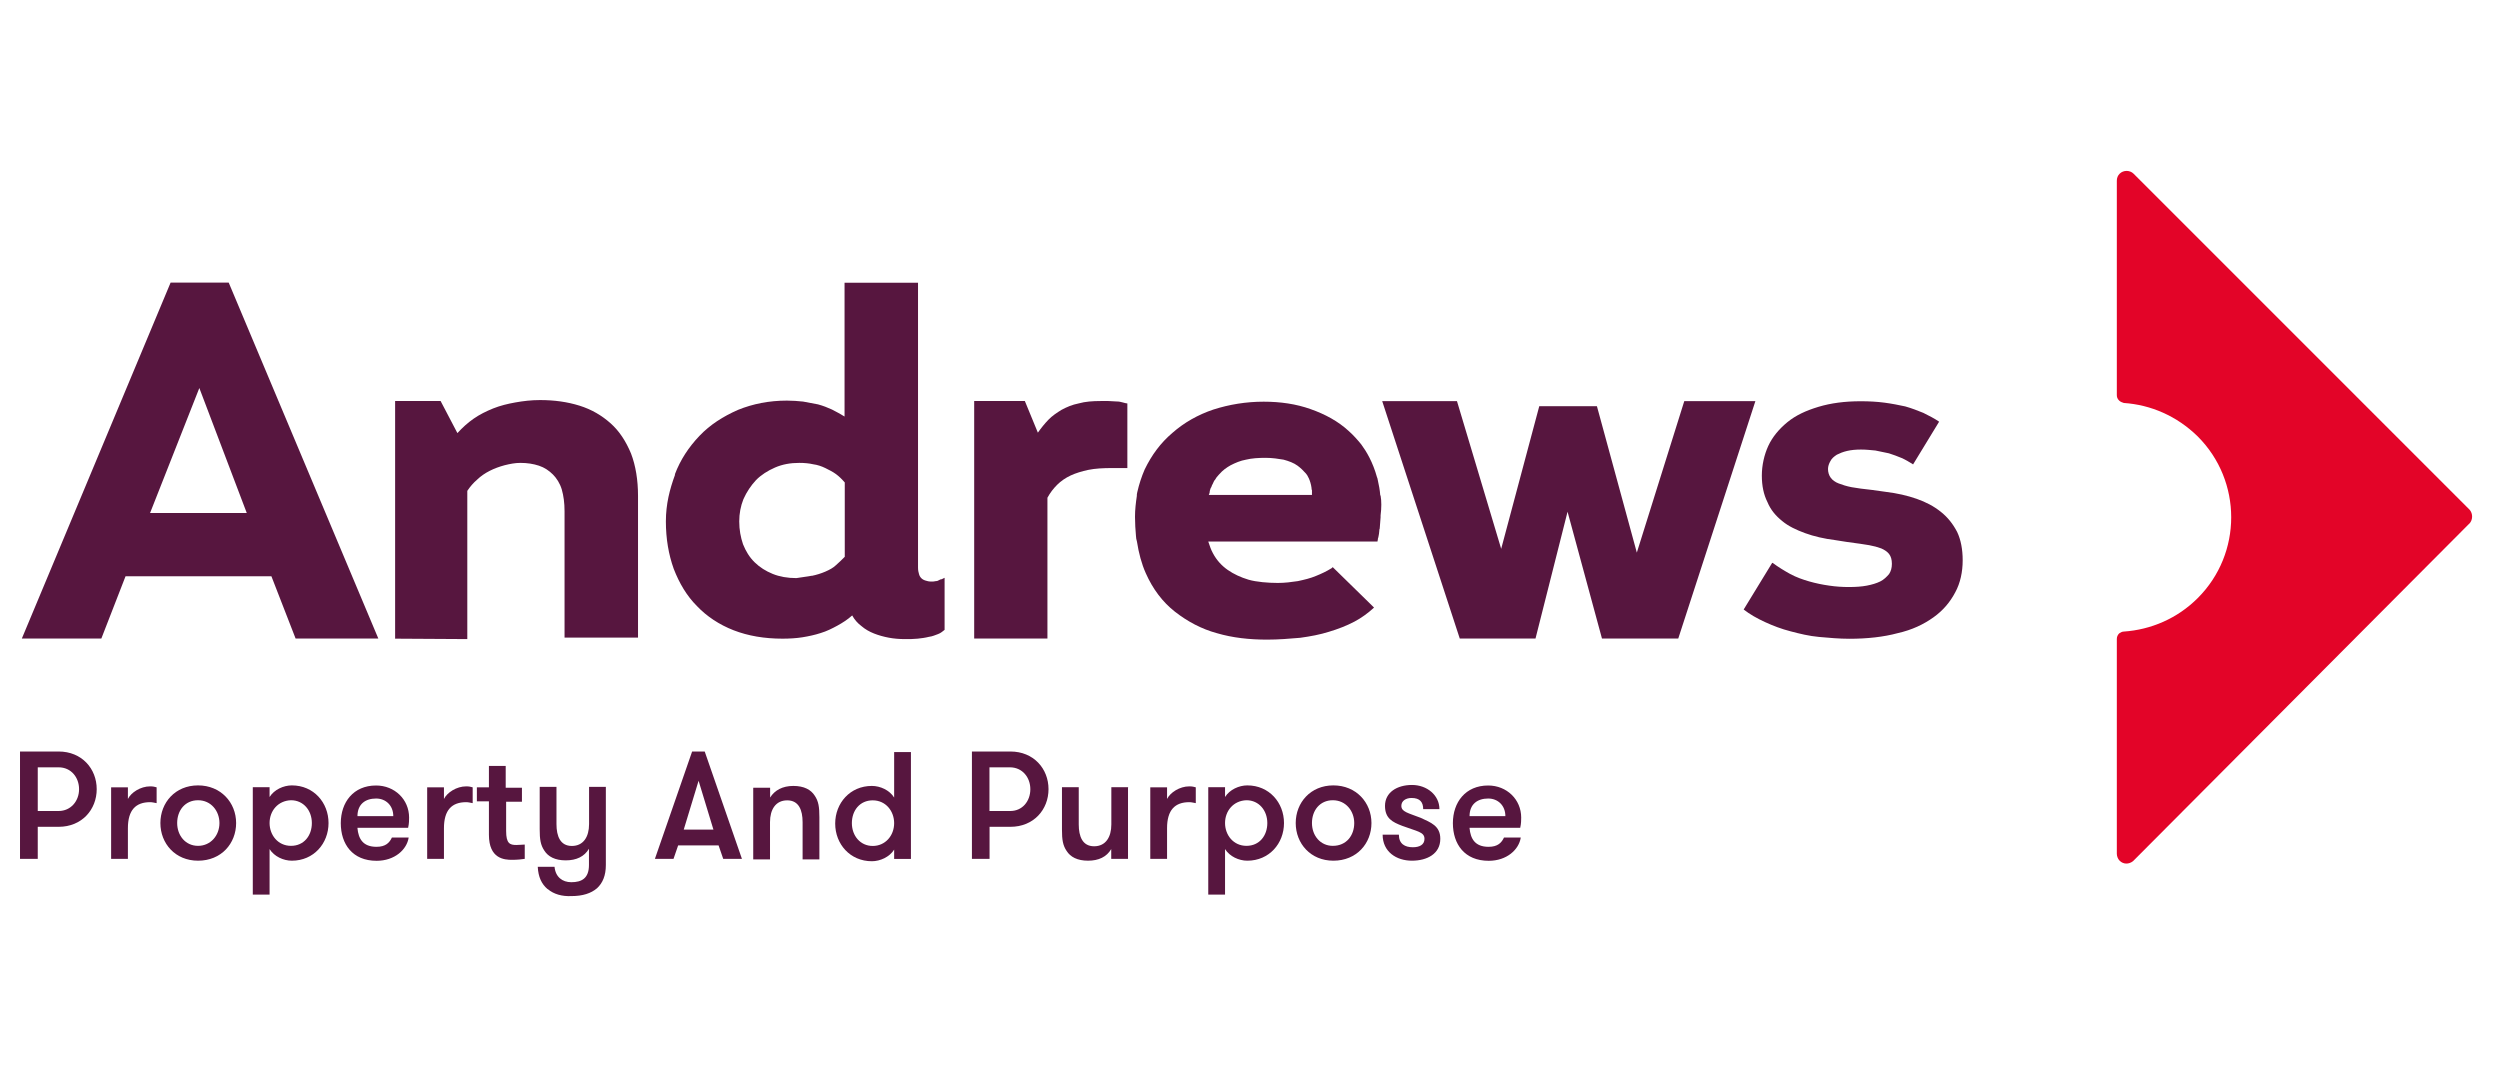
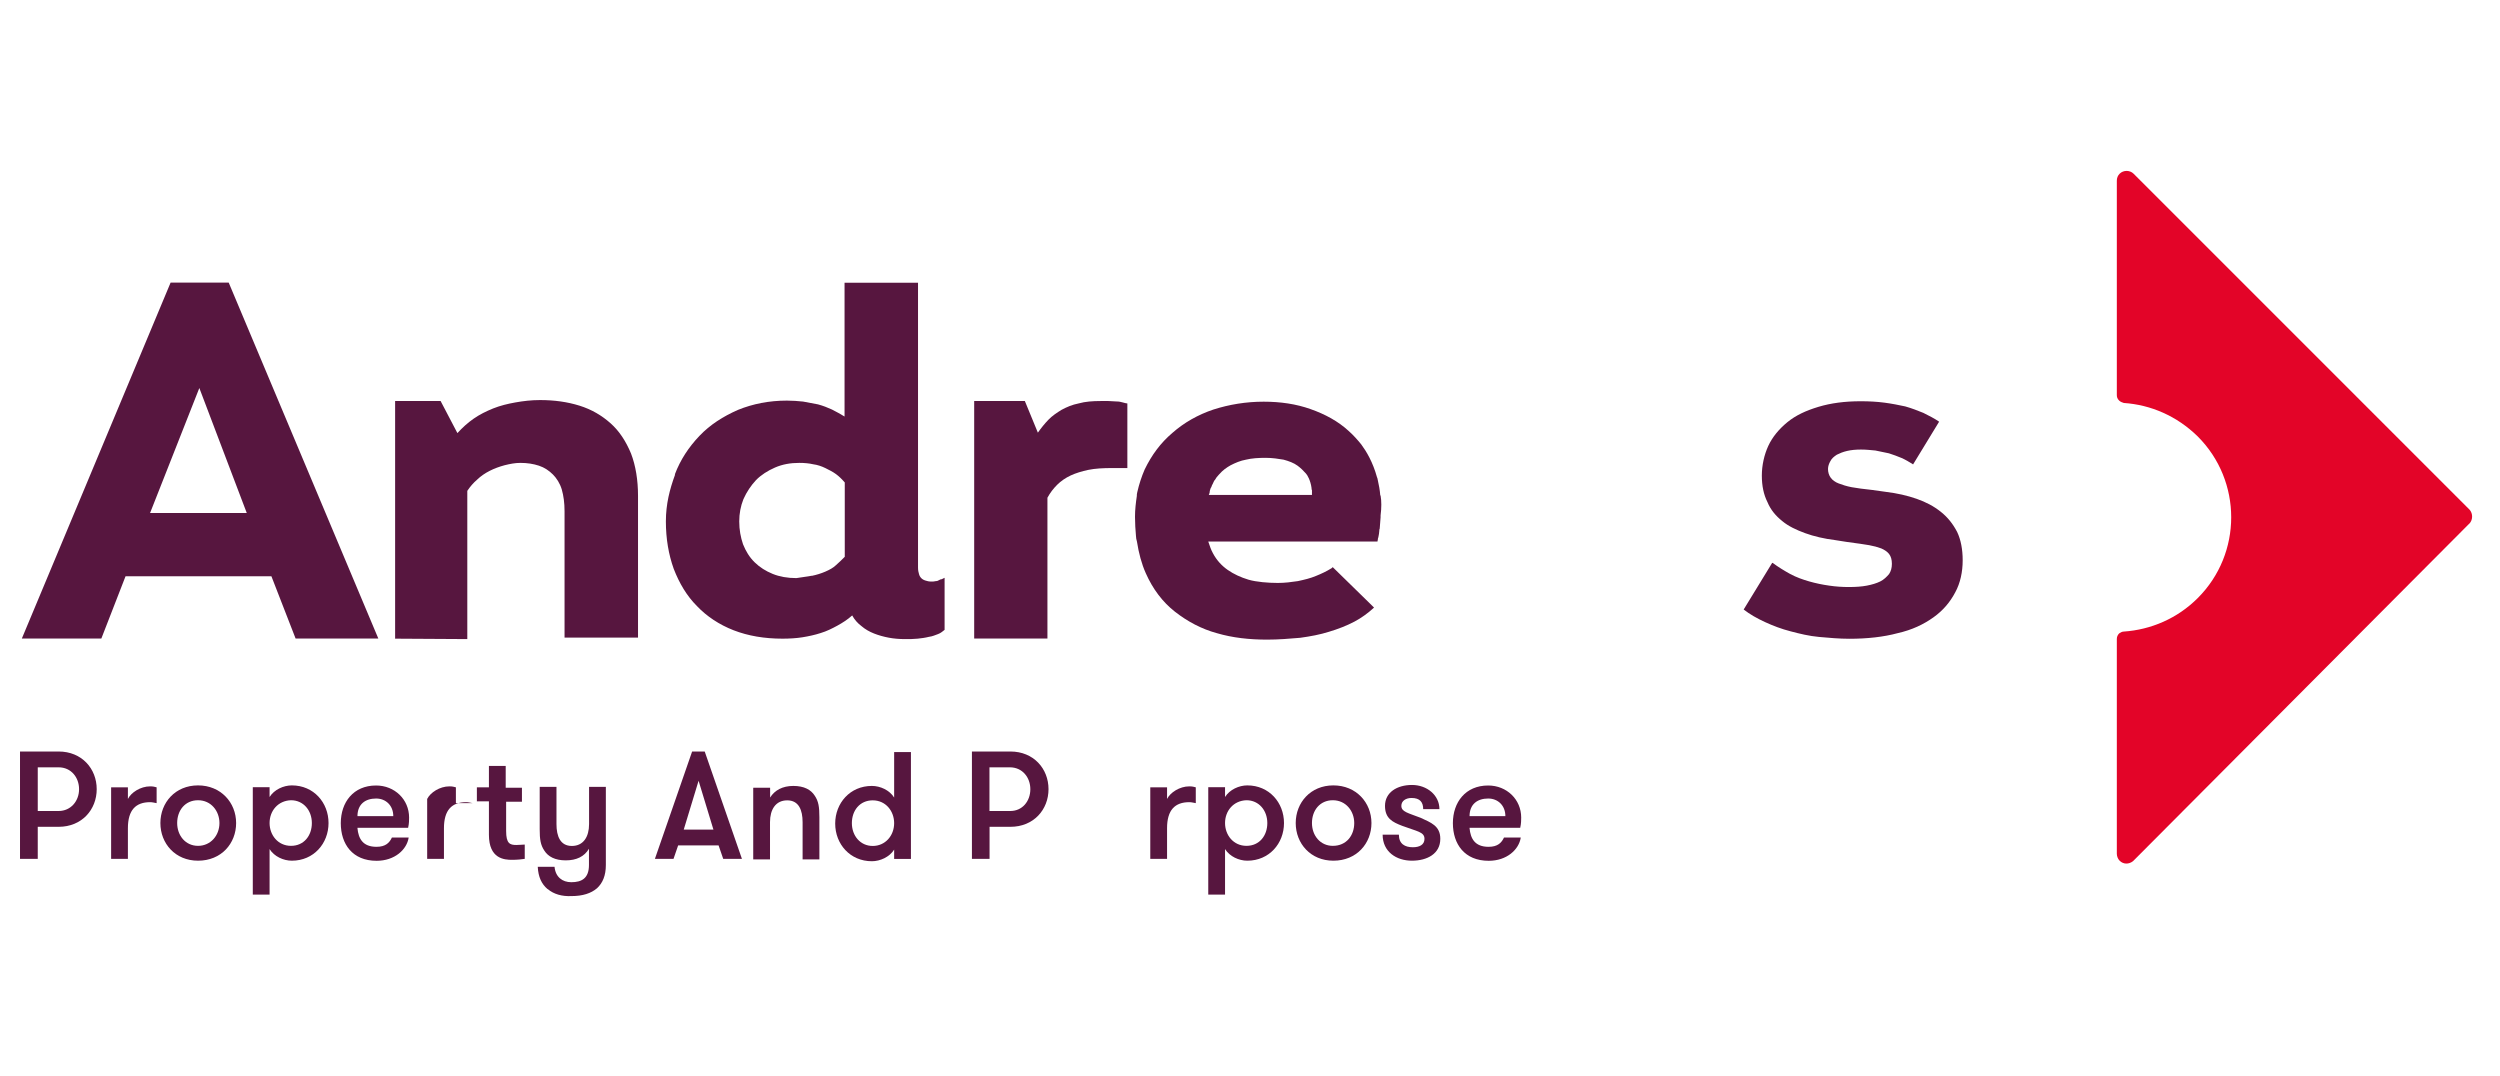
<svg xmlns="http://www.w3.org/2000/svg" id="Layer_1" width="232.4" height="100" viewBox="0 0 232.4 100">
  <defs>
    <style>.cls-1{isolation:isolate;}.cls-2{fill:#e30428;fill-rule:evenodd;}.cls-3{fill:#57163f;}</style>
  </defs>
  <g class="cls-1">
    <path class="cls-3" d="M1.86,69.86h3.59c2.16,0,3.54,1.6,3.54,3.5s-1.38,3.5-3.54,3.5h-1.94v2.98H1.86v-9.98Zm5.49,3.5c0-1.08-.73-2.03-1.9-2.03h-1.94v4.06h1.94c1.12,0,1.9-.91,1.9-2.03Z" />
  </g>
  <g class="cls-1">
    <path class="cls-3" d="M14.56,74.66c-.26-.04-.39-.09-.6-.09-1.34,0-2.07,.73-2.07,2.42v2.85h-1.56v-6.65h1.56v1.08c.3-.6,1.17-1.17,2.07-1.17,.26,0,.43,.04,.6,.09v1.47Z" />
  </g>
  <g class="cls-1">
    <path class="cls-3" d="M14.91,76.51c0-1.9,1.38-3.5,3.5-3.5s3.54,1.6,3.54,3.5-1.38,3.5-3.54,3.5c-2.12,0-3.5-1.6-3.5-3.5Zm5.49,0c0-1.12-.78-2.12-1.99-2.12s-1.94,.95-1.94,2.12,.78,2.12,1.94,2.12,1.99-.95,1.99-2.12Z" />
    <path class="cls-3" d="M25.06,74.09c.43-.69,1.3-1.08,2.07-1.08,2.03,0,3.41,1.6,3.41,3.5s-1.38,3.5-3.41,3.5c-.78,0-1.64-.39-2.07-1.08v4.23h-1.56v-9.98h1.56v.91Zm0,2.42c0,1.12,.78,2.12,1.99,2.12s1.94-.95,1.94-2.12-.78-2.12-1.94-2.12c-1.21,.04-1.99,.99-1.99,2.12Z" />
    <path class="cls-3" d="M33.23,76.99c.09,.95,.48,1.73,1.77,1.73,.86,0,1.21-.39,1.43-.86h1.56c-.17,1.12-1.3,2.16-2.98,2.16-2.25,0-3.33-1.56-3.33-3.5s1.17-3.5,3.28-3.5c1.73,0,3.07,1.3,3.07,2.98,0,.22,0,.56-.09,.95h-4.71v.04Zm0-1.12h3.33c0-.99-.69-1.64-1.6-1.64-.99,0-1.73,.52-1.73,1.64Z" />
-     <path class="cls-3" d="M43.94,74.66c-.26-.04-.39-.09-.6-.09-1.34,0-2.07,.73-2.07,2.42v2.85h-1.56v-6.65h1.56v1.08c.3-.6,1.17-1.17,2.07-1.17,.26,0,.43,.04,.6,.09v1.47Z" />
+     <path class="cls-3" d="M43.94,74.66c-.26-.04-.39-.09-.6-.09-1.34,0-2.07,.73-2.07,2.42v2.85h-1.56v-6.65v1.08c.3-.6,1.17-1.17,2.07-1.17,.26,0,.43,.04,.6,.09v1.47Z" />
    <path class="cls-3" d="M48.78,79.84c-.26,.04-.69,.09-1.17,.09-.73,0-2.16-.09-2.16-2.33v-3.11h-1.12v-1.3h1.12v-1.99h1.56v2.03h1.51v1.3h-1.47v2.72c0,1.17,.35,1.3,.95,1.3,.26,0,.65-.04,.78-.04v1.34Z" />
    <path class="cls-3" d="M50.9,82.65c-.56-.48-.86-1.12-.91-2.07h1.56c.09,.95,.73,1.43,1.56,1.43,.95,0,1.64-.35,1.64-1.6v-1.51c-.43,.73-1.17,1.08-2.16,1.08s-1.64-.35-1.99-.91c-.35-.52-.43-1.04-.43-1.99v-3.93h1.56v3.46c0,1.12,.35,2.03,1.43,2.03s1.6-.86,1.6-2.03v-3.46h1.56v7.26c0,.99-.3,1.68-.82,2.16-.56,.48-1.34,.73-2.38,.73-.86,.04-1.64-.17-2.2-.65Z" />
    <path class="cls-3" d="M67.23,79.84l-.43-1.25h-3.76l-.43,1.25h-1.73l3.46-9.98h1.17l3.46,9.98h-1.73Zm-2.29-7.26l-1.38,4.54h2.76l-1.38-4.54Z" />
    <path class="cls-3" d="M70.03,73.23h1.56v.91c.43-.69,1.17-1.08,2.16-1.08s1.64,.35,1.99,.91c.35,.52,.43,1.04,.43,1.99v3.93h-1.56v-3.46c0-1.12-.35-2.03-1.43-2.03s-1.6,.86-1.6,2.03v3.46h-1.56v-6.65Z" />
    <path class="cls-3" d="M83.12,78.98c-.43,.69-1.3,1.08-2.07,1.08-2.03,0-3.41-1.6-3.41-3.5s1.38-3.5,3.41-3.5c.78,0,1.64,.39,2.07,1.08v-4.23h1.56v9.94h-1.56v-.86Zm0-2.46c0-1.12-.78-2.12-1.99-2.12s-1.94,.95-1.94,2.12,.78,2.12,1.94,2.12,1.99-.95,1.99-2.12Z" />
    <path class="cls-3" d="M90.34,69.86h3.59c2.16,0,3.54,1.6,3.54,3.5s-1.38,3.5-3.54,3.5h-1.94v2.98h-1.64v-9.98Zm5.44,3.5c0-1.08-.73-2.03-1.9-2.03h-1.9v4.06h1.94c1.12,0,1.86-.91,1.86-2.03Z" />
-     <path class="cls-3" d="M104.86,73.23v6.61h-1.56v-.91c-.43,.73-1.17,1.08-2.16,1.08s-1.64-.35-1.99-.91c-.35-.52-.43-1.04-.43-1.99v-3.93h1.56v3.46c0,1.12,.35,2.03,1.43,2.03s1.6-.86,1.6-2.03v-3.46h1.56v.04Z" />
    <path class="cls-3" d="M111.16,74.66c-.26-.04-.39-.09-.6-.09-1.34,0-2.07,.73-2.07,2.42v2.85h-1.56v-6.65h1.56v1.08c.3-.6,1.17-1.17,2.07-1.17,.26,0,.43,.04,.6,.09v1.47Z" />
    <path class="cls-3" d="M113.88,74.09c.43-.69,1.3-1.08,2.07-1.08,2.03,0,3.41,1.6,3.41,3.5s-1.38,3.5-3.41,3.5c-.78,0-1.64-.39-2.07-1.08v4.23h-1.56v-9.98h1.56v.91Zm0,2.42c0,1.12,.78,2.12,1.99,2.12s1.94-.95,1.94-2.12-.78-2.12-1.94-2.12c-1.21,.04-1.99,.99-1.99,2.12Z" />
    <path class="cls-3" d="M120.45,76.51c0-1.9,1.38-3.5,3.5-3.5s3.54,1.6,3.54,3.5-1.38,3.5-3.54,3.5c-2.12,0-3.5-1.6-3.5-3.5Zm5.44,0c0-1.12-.78-2.12-1.99-2.12s-1.94,.95-1.94,2.12,.78,2.12,1.94,2.12c1.25,0,1.99-.95,1.99-2.12Z" />
    <path class="cls-3" d="M133.89,77.98c0,1.38-1.21,2.03-2.64,2.03s-2.72-.82-2.72-2.42h1.51c0,.86,.56,1.17,1.3,1.17,.6,0,1.08-.22,1.08-.78,0-.65-.69-.69-2.07-1.21-.91-.35-1.6-.69-1.6-1.86,0-1.25,1.12-1.94,2.51-1.94s2.55,.95,2.55,2.25h-1.51c0-.65-.3-1.04-1.08-1.04-.52,0-.95,.26-.95,.73,0,.56,.6,.65,1.81,1.12,.91,.43,1.81,.73,1.81,1.94Z" />
    <path class="cls-3" d="M136.61,76.99c.09,.95,.48,1.73,1.77,1.73,.86,0,1.21-.39,1.43-.86h1.56c-.17,1.12-1.3,2.16-2.98,2.16-2.25,0-3.33-1.56-3.33-3.5s1.17-3.5,3.28-3.5c1.73,0,3.07,1.3,3.07,2.98,0,.22,0,.56-.09,.95h-4.71v.04Zm0-1.12h3.33c0-.99-.69-1.64-1.6-1.64-.99,0-1.73,.52-1.73,1.64Z" />
  </g>
  <g>
    <path class="cls-2" d="M229.54,48.69s.04,0,0,0c.35-.35,.35-.95,.04-1.3h0l-31.24-31.24h0c-.35-.35-.95-.35-1.3,0-.17,.17-.26,.39-.26,.65v19.92h0c0,.17,.04,.35,.22,.52,.13,.13,.3,.17,.43,.22h0c2.51,.17,4.93,1.21,6.87,3.11,4.15,4.15,4.15,10.89,0,15.03-1.9,1.9-4.36,2.94-6.87,3.11-.17,0-.3,.09-.43,.17-.13,.13-.22,.3-.22,.52h0v19.96c0,.22,.09,.48,.26,.65,.35,.35,.86,.35,1.25,.04l31.24-31.36h0Z" />
    <g>
      <path class="cls-3" d="M2.03,59.36L15.86,26.27h5.4l13.91,33.09h-7.69l-2.25-5.79H11.67l-2.25,5.79H2.03Zm16.5-23.29l-4.58,11.62h8.99l-4.41-11.62h0Z" />
      <path class="cls-3" d="M36.73,59.36v-22.08h4.23l1.56,2.98c.48-.52,.95-.95,1.51-1.34s1.17-.69,1.81-.95c.65-.26,1.34-.43,2.07-.56s1.47-.22,2.29-.22c1.34,0,2.55,.17,3.67,.52s2.07,.91,2.89,1.64,1.43,1.68,1.9,2.81c.43,1.12,.65,2.46,.65,3.93v13.18h-6.83v-11.75c0-.78-.09-1.43-.26-2.03-.17-.56-.48-1.04-.82-1.38-.35-.35-.78-.65-1.3-.82s-1.08-.26-1.73-.26c-.48,0-.95,.09-1.47,.22-.48,.13-.95,.3-1.38,.52s-.82,.48-1.17,.82c-.35,.3-.65,.65-.91,1.04v13.78l-6.74-.04h0Z" />
      <path class="cls-3" d="M62.73,44.11c.52-1.38,1.3-2.55,2.29-3.59,.99-1.04,2.2-1.81,3.59-2.42,1.38-.56,2.89-.86,4.54-.86,.52,0,1.04,.04,1.51,.09,.48,.09,.95,.17,1.38,.26,.48,.13,.91,.3,1.3,.48,.43,.22,.82,.43,1.17,.65v-12.44h6.83v26.48c0,.26,.04,.43,.09,.6,.04,.17,.13,.3,.22,.39,.09,.09,.22,.17,.39,.22s.3,.09,.52,.09c.17,0,.3,0,.43-.04,.13,0,.22-.04,.3-.09s.17-.09,.26-.09l.26-.13v4.84c-.17,.13-.35,.3-.6,.39-.26,.09-.52,.22-.86,.26-.35,.09-.69,.13-1.04,.17-.39,.04-.78,.04-1.17,.04-.52,0-1.04-.04-1.51-.13-.48-.09-.95-.22-1.38-.39s-.82-.39-1.17-.69c-.35-.26-.65-.6-.86-.99-.43,.39-.91,.69-1.38,.95-.48,.26-.99,.52-1.56,.69-.52,.17-1.12,.3-1.68,.39-.56,.09-1.21,.13-1.86,.13-1.68,0-3.2-.26-4.54-.78-1.34-.52-2.51-1.3-3.41-2.25-.95-.95-1.64-2.12-2.16-3.46-.48-1.34-.73-2.81-.73-4.41s.35-2.98,.86-4.36h0Zm12.74,9.42c.43-.09,.86-.22,1.25-.39s.73-.35,.99-.6c.3-.26,.56-.52,.82-.78v-6.91c-.26-.3-.52-.56-.82-.78s-.65-.39-.99-.56c-.35-.17-.73-.3-1.12-.35-.39-.09-.82-.13-1.3-.13-.82,0-1.56,.13-2.25,.43-.69,.3-1.3,.69-1.77,1.17-.48,.52-.86,1.08-1.17,1.77-.26,.65-.39,1.34-.39,2.07,0,.78,.13,1.47,.35,2.12,.26,.65,.6,1.21,1.08,1.68s1.04,.82,1.68,1.08,1.38,.39,2.2,.39c.52-.09,.99-.13,1.43-.22h0Z" />
      <path class="cls-3" d="M90.56,59.36v-22.08h4.71l1.21,2.94c.3-.43,.65-.86,.99-1.21s.78-.65,1.21-.91c.48-.26,.99-.48,1.6-.6,.6-.17,1.3-.22,2.03-.22h.73c.26,0,.48,.04,.73,.04s.43,.04,.6,.09c.17,.04,.3,.09,.43,.09v6.01h-1.43c-.82,0-1.56,.04-2.2,.17-.6,.13-1.17,.3-1.64,.52s-.91,.52-1.25,.86c-.35,.35-.65,.73-.91,1.21v13.09h-6.83Z" />
      <path class="cls-3" d="M164.78,52.32c.52,.39,1.08,.73,1.64,1.04,.56,.3,1.17,.52,1.77,.69s1.21,.3,1.86,.39c.6,.09,1.21,.13,1.81,.13,.65,0,1.21-.04,1.68-.13s.91-.22,1.25-.39,.6-.43,.82-.69c.17-.26,.26-.56,.26-.95s-.09-.69-.26-.91-.43-.39-.73-.52c-.35-.13-.69-.22-1.12-.3s-1.12-.17-2.07-.3l-1.08-.17c-1.04-.13-1.99-.35-2.81-.65s-1.56-.65-2.12-1.12c-.6-.48-1.08-1.04-1.38-1.77-.35-.69-.52-1.51-.52-2.46s.22-1.94,.6-2.76,.99-1.56,1.77-2.2,1.73-1.08,2.89-1.43,2.46-.52,3.93-.52c.78,0,1.51,.04,2.2,.13s1.34,.22,1.94,.35c.6,.17,1.17,.39,1.68,.6,.52,.26,1.04,.52,1.47,.82l-2.42,3.97c-.35-.22-.69-.43-1.08-.6s-.78-.3-1.17-.43c-.39-.09-.82-.17-1.25-.26-.43-.04-.86-.09-1.34-.09s-.91,.04-1.3,.13-.69,.22-.95,.35c-.26,.17-.48,.35-.6,.6-.13,.22-.22,.48-.22,.73,0,.3,.09,.6,.26,.82s.39,.39,.73,.52c.35,.13,.73,.26,1.21,.35,.48,.09,1.12,.17,1.94,.26l1.21,.17c1.08,.13,2.03,.35,2.89,.65s1.6,.69,2.25,1.21c.65,.52,1.12,1.12,1.51,1.86,.35,.73,.52,1.64,.52,2.64,0,1.08-.22,2.12-.69,2.98-.48,.91-1.12,1.68-2.03,2.33s-1.99,1.17-3.33,1.47c-1.3,.35-2.81,.52-4.49,.52-.95,0-1.9-.09-2.81-.17s-1.81-.3-2.64-.52c-.86-.22-1.64-.52-2.38-.86s-1.43-.73-1.99-1.17l2.64-4.32h0Z" />
-       <polygon class="cls-3" points="156.57 37.29 152.16 51.37 148.45 37.76 143.09 37.76 139.55 51.02 135.44 37.29 128.49 37.29 135.7 59.36 142.74 59.36 145.72 47.57 148.92 59.36 156.01 59.36 163.18 37.29 156.57 37.29" />
      <path class="cls-3" d="M128.31,46.06c-.04-.52-.13-.99-.22-1.38,0-.09-.04-.13-.04-.17s0-.09-.04-.13c-.39-1.43-.99-2.42-1.47-3.07-.35-.43-.73-.86-1.17-1.25-.99-.91-2.2-1.56-3.54-2.03-1.34-.48-2.81-.69-4.36-.69-1.64,0-3.2,.26-4.67,.73-1.43,.48-2.72,1.21-3.8,2.16-1.12,.95-1.94,2.07-2.59,3.41-.3,.69-.52,1.38-.69,2.12-.04,.13-.04,.26-.04,.35-.09,.6-.17,1.25-.17,1.94,0,.6,.04,1.21,.09,1.77,0,.17,.04,.35,.09,.52,.17,1.08,.43,2.07,.82,2.94,.65,1.47,1.56,2.68,2.72,3.59,1.17,.91,2.46,1.6,3.89,1.99,1.47,.43,3.02,.6,4.67,.6,1.08,0,2.12-.09,3.07-.17,.95-.13,1.86-.3,2.68-.56,.86-.26,1.64-.56,2.38-.95,.65-.35,1.25-.78,1.81-1.3l-.17-.17-3.67-3.59-.09,.09c-.48,.3-.95,.52-1.47,.73-.52,.22-1.08,.35-1.68,.48-.6,.09-1.21,.17-1.86,.17-.91,0-1.99-.09-2.72-.3-.73-.22-1.38-.52-1.94-.91s-1.04-.91-1.38-1.56c-.17-.3-.3-.69-.43-1.08h15.73c0-.09,.04-.13,.04-.22,0-.04,0-.09,.04-.17,.04-.22,.09-.43,.09-.6,0-.09,0-.13,.04-.22,0-.17,.04-.35,.04-.52s.04-.35,.04-.52v-.17c.09-.73,.09-1.34,0-1.86h0Zm-15.86-.39s.04-.09,.04-.13c.04-.09,.04-.17,.09-.22s.04-.13,.09-.22c.09-.13,.13-.3,.22-.43,0,0,0-.04,.04-.04,.09-.17,.22-.35,.39-.52l.04-.04c.3-.35,.65-.6,1.04-.82,.43-.22,.91-.43,1.43-.52,.52-.13,1.17-.17,1.81-.17s1.21,.09,1.68,.17c.48,.13,.95,.3,1.3,.56,.3,.22,.56,.48,.78,.73,.13,.13,.43,.65,.52,1.34,0,.09,0,.13,.04,.22v.43h-9.59c.04-.09,.09-.22,.09-.35h0Z" />
    </g>
  </g>
</svg>